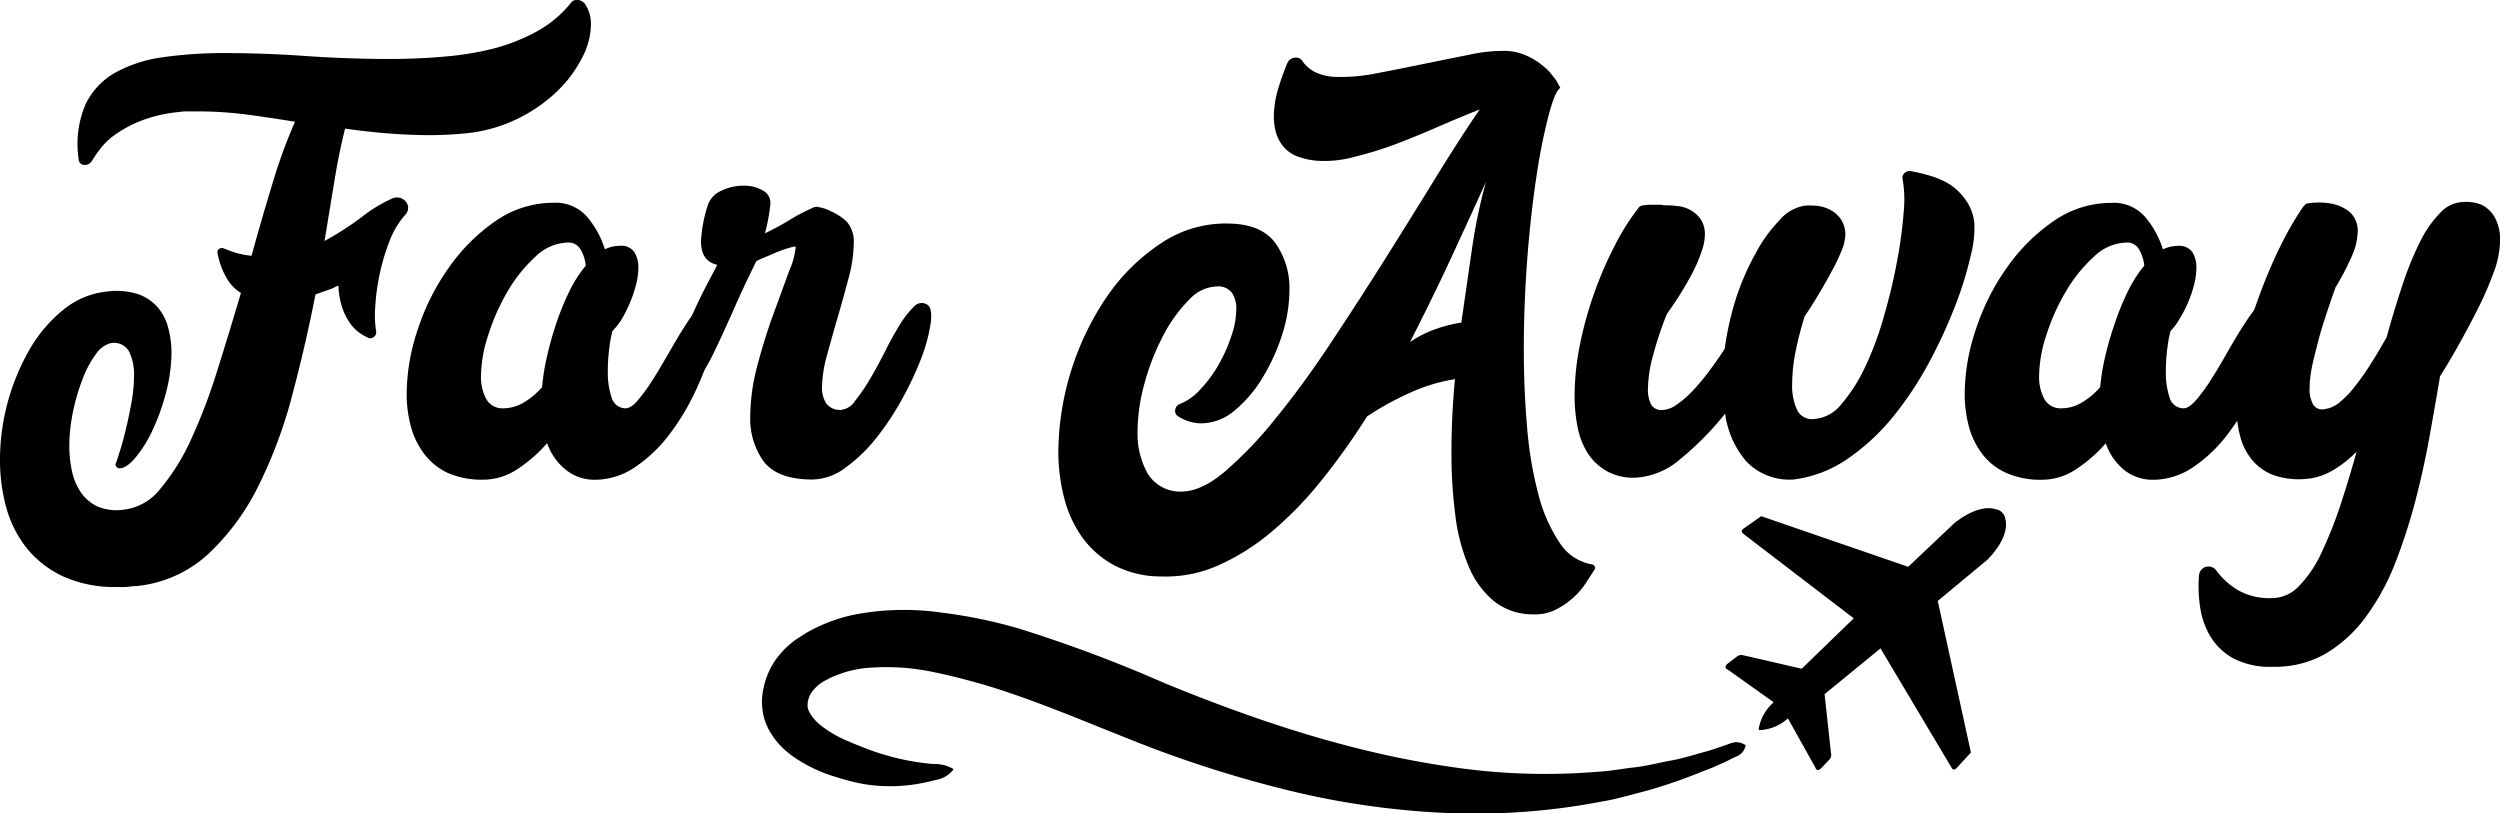
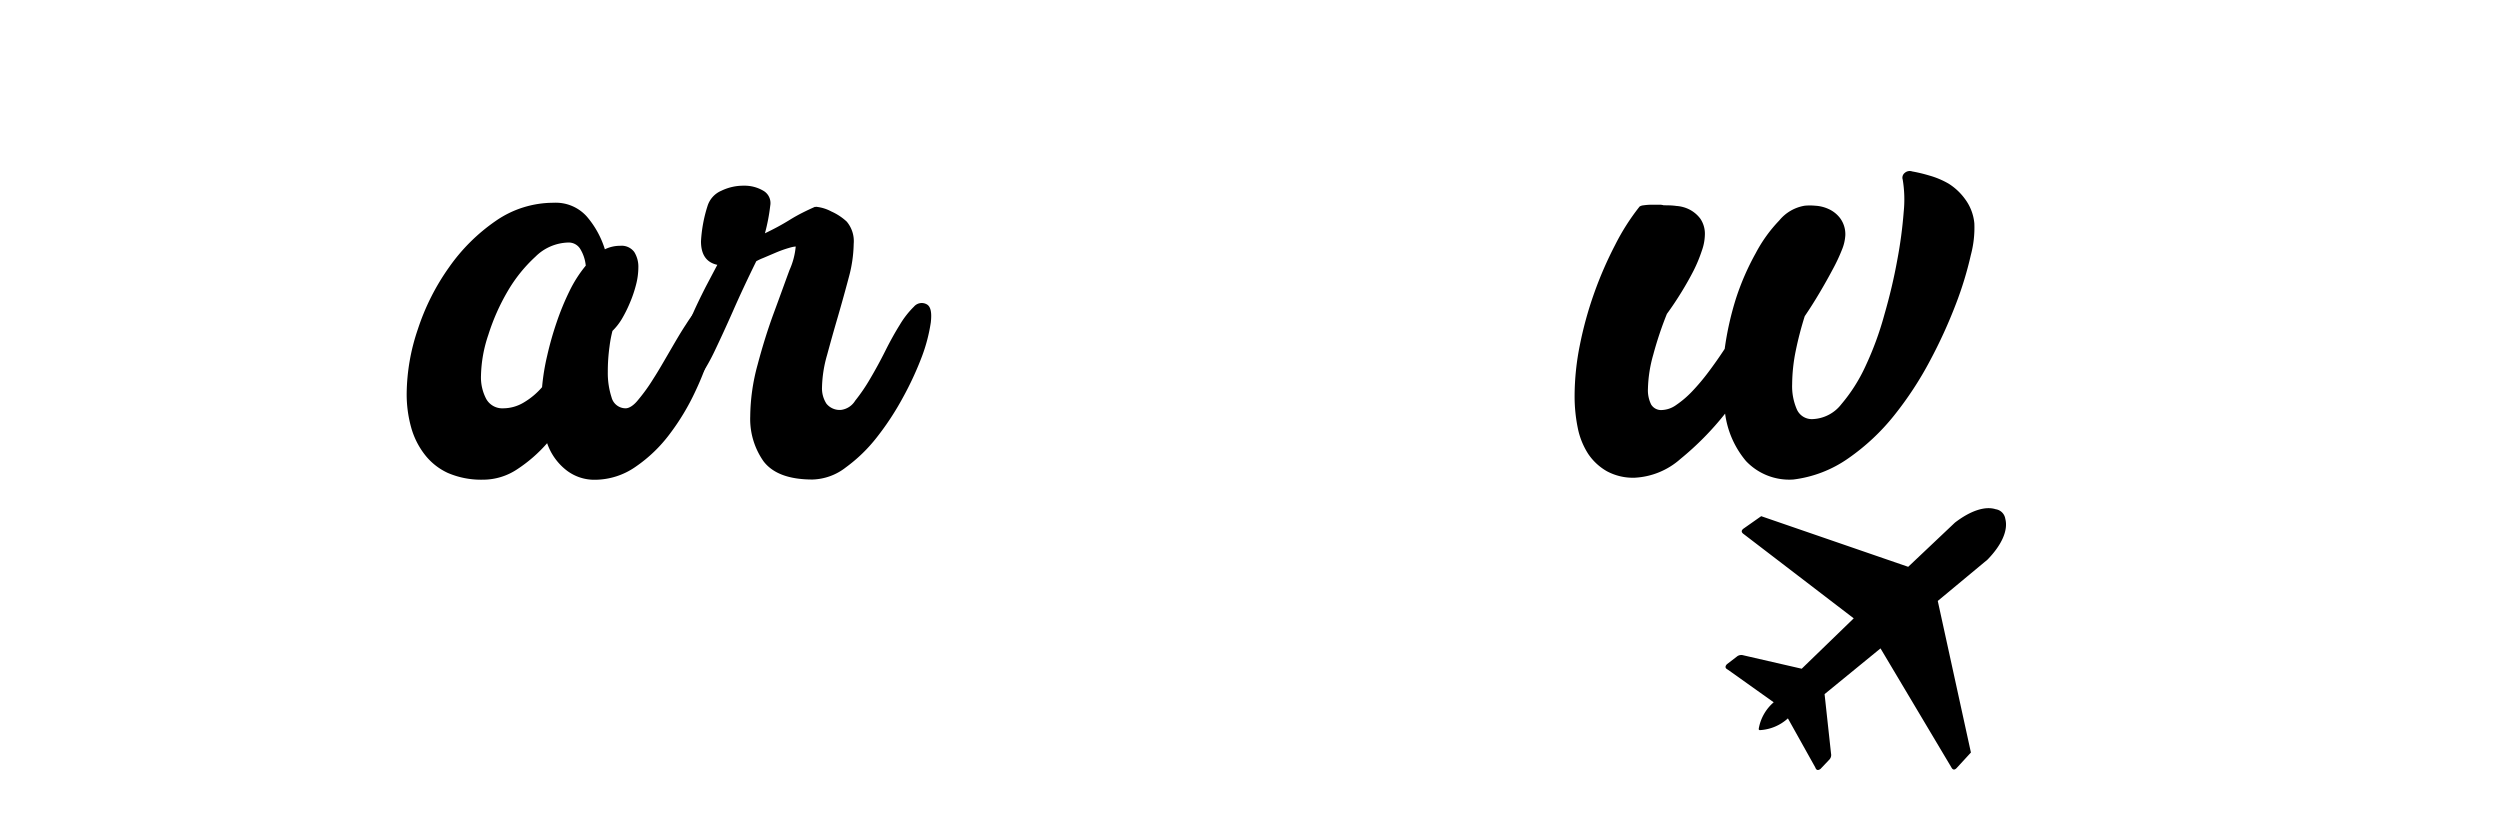
<svg xmlns="http://www.w3.org/2000/svg" viewBox="0 0 306.14 99.6">
  <defs>
    <style>.cls-1{fill-rule:evenodd;}</style>
  </defs>
  <g id="Calque_2" data-name="Calque 2">
    <g id="Calque_1-2" data-name="Calque 1">
-       <path d="M71.78.71a4.38,4.38,0,0,1,.58,2.37,9,9,0,0,1-1.12,4.07,15.31,15.31,0,0,1-3.09,4.1,18.9,18.9,0,0,1-4.83,3.32A18.48,18.48,0,0,1,57,16.33c-1.44.14-2.9.22-4.39.22-1.68,0-3.39-.08-5.15-.22S44,16,42.26,15.75q-.72,2.82-1.29,6.3c-.39,2.33-.79,4.82-1.23,7.46a37.73,37.73,0,0,0,4.54-2.92A17.89,17.89,0,0,1,48,24.32a1.34,1.34,0,0,1,.9-.11,1.41,1.41,0,0,1,.76.44,1.22,1.22,0,0,1,.32.75,1.28,1.28,0,0,1-.39.94,10.4,10.4,0,0,0-1.91,3.24,25.66,25.66,0,0,0-1.19,4,26.73,26.73,0,0,0-.54,4,12.69,12.69,0,0,0,.11,3,.67.67,0,0,1-.25.65.65.65,0,0,1-.69.15A6.83,6.83,0,0,1,44,40.74a5,5,0,0,1-1.15-1.19,7.42,7.42,0,0,1-.94-1.87,9.69,9.69,0,0,1-.47-2.7,7.4,7.4,0,0,0-.79.36l-.9.32c-.36.12-.73.25-1.12.4q-1.21,6.19-2.84,12.31a57.06,57.06,0,0,1-4.14,11.12,28.82,28.82,0,0,1-6.16,8.36,15.09,15.09,0,0,1-8.82,3.92c-.43,0-.84.08-1.22.11s-.77,0-1.15,0a15.21,15.21,0,0,1-6.55-1.29,12.44,12.44,0,0,1-4.47-3.46,14,14,0,0,1-2.52-5A22,22,0,0,1,0,56.22a27.16,27.16,0,0,1,3.67-13.5,17.31,17.31,0,0,1,4.14-4.83A10,10,0,0,1,13.1,35.7a8.76,8.76,0,0,1,3.71.29,5.57,5.57,0,0,1,2.41,1.54A6.14,6.14,0,0,1,20.56,40,11.78,11.78,0,0,1,21,43.11a19.88,19.88,0,0,1-.68,5,26.39,26.39,0,0,1-1.69,4.68,15.27,15.27,0,0,1-2.16,3.39c-.77.86-1.44,1.25-2,1.15-.29-.19-.38-.38-.29-.58.15-.38.34-1,.58-1.76s.48-1.69.72-2.7.45-2.06.65-3.17a18.18,18.18,0,0,0,.28-3.09,6.45,6.45,0,0,0-.61-3,2.11,2.11,0,0,0-2.27-1,3.1,3.1,0,0,0-1.76,1.3,12.09,12.09,0,0,0-1.62,3,24.21,24.21,0,0,0-1.19,4,20.61,20.61,0,0,0-.47,4.28,14,14,0,0,0,.36,3.24,7.07,7.07,0,0,0,1.16,2.59A5.11,5.11,0,0,0,12,62.05a6.14,6.14,0,0,0,3.17.36,6.68,6.68,0,0,0,4.47-2.56,26.25,26.25,0,0,0,3.74-6,69.4,69.4,0,0,0,3.2-8.39q1.48-4.68,2.92-9.58A5.26,5.26,0,0,1,27.72,34,9.43,9.43,0,0,1,26.64,31a.46.46,0,0,1,.22-.54.66.66,0,0,1,.64,0c.34.14.77.3,1.3.47a10.49,10.49,0,0,0,2,.39q1.29-4.68,2.59-8.92a64.67,64.67,0,0,1,2.73-7.49Q32.9,14.38,30,14a47,47,0,0,0-5.69-.36c-.48,0-.94,0-1.4,0s-.9.06-1.33.11a17.43,17.43,0,0,0-4.21,1,14.76,14.76,0,0,0-3,1.55,8.79,8.79,0,0,0-2,1.8,17.67,17.67,0,0,0-1.15,1.66,1,1,0,0,1-.94.43.67.67,0,0,1-.64-.65,12.35,12.35,0,0,1,.79-6.66,8.82,8.82,0,0,1,3.71-4A16.88,16.88,0,0,1,20,7a53.38,53.38,0,0,1,7.56-.5q4.74,0,9.9.36t10.26.36q3.45,0,6.69-.29a36.46,36.46,0,0,0,6.09-1,23.39,23.39,0,0,0,5.25-2.09A13.77,13.77,0,0,0,69.91.35.92.92,0,0,1,70.85,0,1.37,1.37,0,0,1,71.78.71Z" />
      <path d="M87.19,36.49c.48.14.71.79.69,1.94a17.85,17.85,0,0,1-.72,4.18,34.56,34.56,0,0,1-2,5.29A28.6,28.6,0,0,1,82,53.16a17.66,17.66,0,0,1-4.17,4,8.75,8.75,0,0,1-5,1.59,5.58,5.58,0,0,1-3.45-1.15A7.15,7.15,0,0,1,67,54.27a17.74,17.74,0,0,1-3.63,3.17,7.54,7.54,0,0,1-4.22,1.3,10.31,10.31,0,0,1-4.32-.83A7.58,7.58,0,0,1,52,55.65a9.6,9.6,0,0,1-1.66-3.34,15.11,15.11,0,0,1-.54-4.13,25.09,25.09,0,0,1,1.37-7.87,28.12,28.12,0,0,1,3.82-7.58,22.68,22.68,0,0,1,5.72-5.68,12.39,12.39,0,0,1,7.09-2.22,5.08,5.08,0,0,1,4.07,1.7,11.21,11.21,0,0,1,2.2,4,4.18,4.18,0,0,1,1.87-.43,1.92,1.92,0,0,1,1.73.76,3.41,3.41,0,0,1,.5,1.91,8.56,8.56,0,0,1-.29,2.12,15,15,0,0,1-.75,2.2,15.84,15.84,0,0,1-1,2A7.24,7.24,0,0,1,75,40.52a14.9,14.9,0,0,0-.36,1.91,22.22,22.22,0,0,0-.21,3.13,9.62,9.62,0,0,0,.46,3.1A1.78,1.78,0,0,0,76.61,50c.43,0,1-.35,1.55-1.05A21.38,21.38,0,0,0,80,46.39c.65-1,1.3-2.15,2-3.35s1.33-2.3,2-3.31a21.19,21.19,0,0,1,1.8-2.45C86.34,36.66,86.81,36.39,87.19,36.49ZM61.63,50a4.9,4.9,0,0,0,2.52-.72,8.92,8.92,0,0,0,2.23-1.87A26.92,26.92,0,0,1,67,43.58a39.83,39.83,0,0,1,1.15-4.07,32,32,0,0,1,1.58-3.85,15.58,15.58,0,0,1,2-3.13,4.78,4.78,0,0,0-.65-2,1.65,1.65,0,0,0-1.51-.83,5.9,5.9,0,0,0-4,1.73,18.14,18.14,0,0,0-3.39,4.21A26,26,0,0,0,59.8,41a16.49,16.49,0,0,0-.9,5,5.65,5.65,0,0,0,.64,2.85A2.25,2.25,0,0,0,61.63,50Z" />
      <path d="M91.08,22.74a4.51,4.51,0,0,1,2.38.61,1.74,1.74,0,0,1,.86,1.84,22.9,22.9,0,0,1-.65,3.38c1-.48,2-1,3.06-1.66s2.1-1.15,3.06-1.58a.12.12,0,0,0,.11,0,.16.16,0,0,1,.11,0,5,5,0,0,1,1.8.57,6.87,6.87,0,0,1,1.87,1.23,3.71,3.71,0,0,1,.86,2.73,16.5,16.5,0,0,1-.61,4.14q-.62,2.34-1.33,4.79c-.48,1.63-.92,3.21-1.33,4.72a15.28,15.28,0,0,0-.61,3.92,3.44,3.44,0,0,0,.54,2,2.08,2.08,0,0,0,1.83.76,2.38,2.38,0,0,0,1.69-1.12,21.68,21.68,0,0,0,1.84-2.7c.62-1.05,1.24-2.18,1.84-3.38s1.2-2.28,1.8-3.24a10.86,10.86,0,0,1,1.72-2.2,1.25,1.25,0,0,1,1.62-.25c.44.29.58,1,.44,2.2a20.21,20.21,0,0,1-1.08,4.14,39.06,39.06,0,0,1-2.31,5,34.09,34.09,0,0,1-3.2,4.89,19,19,0,0,1-3.82,3.71,6.92,6.92,0,0,1-4.07,1.48c-2.88,0-4.87-.75-6-2.23A9,9,0,0,1,91.87,51a24.63,24.63,0,0,1,.9-6.33c.6-2.26,1.26-4.38,2-6.38s1.36-3.73,1.91-5.22a8.94,8.94,0,0,0,.76-2.88s-.26,0-.76.15a14.48,14.48,0,0,0-1.62.57l-1.62.69a6.33,6.33,0,0,0-.83.39Q91,35.26,89.75,38.11c-.84,1.9-1.59,3.52-2.23,4.86A24.74,24.74,0,0,1,85.82,46c-.48.7-.93.92-1.36.68a2.07,2.07,0,0,1-.94-1,3.78,3.78,0,0,1-.29-1.52,9.43,9.43,0,0,1,.47-2.73,27.89,27.89,0,0,1,1.19-3.13c.48-1.08,1-2.13,1.51-3.14l1.44-2.73c-1.34-.29-2-1.25-2-2.88a17.27,17.27,0,0,1,.8-4.32,3,3,0,0,1,1.69-1.87A6.16,6.16,0,0,1,91.08,22.74Z" />
-       <path d="M194.9,69.11a.41.41,0,0,1,.36.21.35.35,0,0,1,0,.43l-1,1.55a9.08,9.08,0,0,1-1.55,1.84,9.86,9.86,0,0,1-2.19,1.51,5.68,5.68,0,0,1-2.85.58,7.58,7.58,0,0,1-4.78-1.66,11,11,0,0,1-3.06-4.25,23.14,23.14,0,0,1-1.62-6.26,58.49,58.49,0,0,1-.47-7.71c0-2.92.14-5.9.43-8.92a21.36,21.36,0,0,0-5.47,1.65A35.62,35.62,0,0,0,167.4,51a82.54,82.54,0,0,1-5.51,7.74,44.61,44.61,0,0,1-6.08,6.3,27.51,27.51,0,0,1-6.59,4.18,15.84,15.84,0,0,1-7.09,1.37,12.35,12.35,0,0,1-5.69-1.37,11.61,11.61,0,0,1-3.89-3.39A14.33,14.33,0,0,1,130.32,61a22.56,22.56,0,0,1-.72-5.76,34.42,34.42,0,0,1,5.89-18.83,24.31,24.31,0,0,1,6.68-6.62,14.27,14.27,0,0,1,8.54-2.41q3.89.13,5.53,2.48a9.44,9.44,0,0,1,1.66,5.58A18,18,0,0,1,157,41a24.4,24.4,0,0,1-2.42,5.3,15.71,15.71,0,0,1-3.43,4,6.37,6.37,0,0,1-4,1.54,5.26,5.26,0,0,1-2.88-.86.75.75,0,0,1-.36-.79.87.87,0,0,1,.57-.72,6.55,6.55,0,0,0,2.49-1.77,15.64,15.64,0,0,0,2.23-3,19.23,19.23,0,0,0,1.58-3.53,10.39,10.39,0,0,0,.61-3.27,3.46,3.46,0,0,0-.5-2,2.07,2.07,0,0,0-1.73-.83,4.83,4.83,0,0,0-3.56,1.65,17.66,17.66,0,0,0-3.17,4.4,28.6,28.6,0,0,0-2.27,5.79,22.61,22.61,0,0,0-.86,5.94,10,10,0,0,0,1.22,5.11,4.68,4.68,0,0,0,4.11,2.24c1.58,0,3.36-.76,5.32-2.42a47.55,47.55,0,0,0,6.23-6.51q3.28-4,6.7-9.15t6.69-10.33q3.28-5.22,6.27-10.08t5.36-8.31q-2.52,1-5.18,2.16t-5.19,2.12A44.21,44.21,0,0,1,166,19.17a13.85,13.85,0,0,1-4.1.54,9,9,0,0,1-2.88-.5,4.24,4.24,0,0,1-1.8-1.19,4.56,4.56,0,0,1-.94-1.69,6.9,6.9,0,0,1-.29-2,11.9,11.9,0,0,1,.54-3.49,31.73,31.73,0,0,1,1.12-3.13,1.11,1.11,0,0,1,.9-.65.94.94,0,0,1,1,.51A4.35,4.35,0,0,0,161,8.81a6.32,6.32,0,0,0,2.77.61A21.5,21.5,0,0,0,168.44,9q2.85-.54,5.8-1.15c2-.41,3.86-.79,5.69-1.15a19.65,19.65,0,0,1,4.46-.47,6.85,6.85,0,0,1,2.59.61,7.8,7.8,0,0,1,2,1.26,4.87,4.87,0,0,1,.9.86l.68.87c.19.33.36.65.51.93q-.66.43-1.44,3.39a70.76,70.76,0,0,0-1.48,7.45q-.69,4.5-1.12,10c-.28,3.7-.43,7.42-.43,11.16q0,4.91.4,9.51a46.62,46.62,0,0,0,1.37,8.21,19.09,19.09,0,0,0,2.59,5.94A5.91,5.91,0,0,0,194.9,69.11ZM172.66,41.89A13.51,13.51,0,0,1,176,40.23a15.75,15.75,0,0,1,2.95-.72q.65-4.53,1.3-9a64.25,64.25,0,0,1,1.72-8.24q-1.86,4.1-4.21,9.18T172.66,41.89Z" />
      <path d="M241.77,27.35a12.9,12.9,0,0,1-.43,3.88,42.94,42.94,0,0,1-1.83,6,60.54,60.54,0,0,1-3.17,6.94,42.51,42.51,0,0,1-4.39,6.7,26.59,26.59,0,0,1-5.62,5.26,14.85,14.85,0,0,1-6.73,2.59,7.29,7.29,0,0,1-5.8-2.27,11.33,11.33,0,0,1-2.55-5.8,36,36,0,0,1-5.47,5.55,9.12,9.12,0,0,1-5.61,2.3,6.75,6.75,0,0,1-3.39-.79,6.84,6.84,0,0,1-2.29-2.12,9.14,9.14,0,0,1-1.28-3.17,19.32,19.32,0,0,1-.39-4,31.83,31.83,0,0,1,.64-6.15,45.36,45.36,0,0,1,1.77-6.41A46.53,46.53,0,0,1,197.78,30a27.38,27.38,0,0,1,3-4.71,1.13,1.13,0,0,1,.5-.15,6.79,6.79,0,0,1,.94-.07h.93a1.73,1.73,0,0,1,.58.07c.43,0,1,0,1.55.08a4.14,4.14,0,0,1,1.65.46,3.87,3.87,0,0,1,1.3,1.12,3.3,3.3,0,0,1,.54,2,6.12,6.12,0,0,1-.37,1.9,17.73,17.73,0,0,1-1,2.42c-.44.86-.94,1.75-1.5,2.66s-1.15,1.8-1.78,2.66a43.34,43.34,0,0,0-1.67,5,16.44,16.44,0,0,0-.65,4.18,3.91,3.91,0,0,0,.39,1.91,1.42,1.42,0,0,0,1.33.68,3.19,3.19,0,0,0,1.73-.61,12,12,0,0,0,1.95-1.66,26.18,26.18,0,0,0,2-2.37c.67-.89,1.34-1.84,2-2.85a37.14,37.14,0,0,1,1.4-6.23A31.24,31.24,0,0,1,215,31a17.6,17.6,0,0,1,2.88-4A5.09,5.09,0,0,1,221,25.19a6.63,6.63,0,0,1,1.26,0,4.53,4.53,0,0,1,1.65.4,3.66,3.66,0,0,1,1.44,1.15,3.31,3.31,0,0,1,.62,2.09,5.46,5.46,0,0,1-.4,1.72A21.51,21.51,0,0,1,224.42,33q-.72,1.36-1.62,2.88T221,38.72A42,42,0,0,0,219.89,43a21,21,0,0,0-.43,4.06,7.08,7.08,0,0,0,.57,3.06A2,2,0,0,0,222,51.32a4.67,4.67,0,0,0,3.49-1.83,20.11,20.11,0,0,0,2.95-4.65,38.74,38.74,0,0,0,2.3-6.26q1-3.46,1.59-6.73a53.9,53.9,0,0,0,.79-5.91A14.94,14.94,0,0,0,233,22a.75.75,0,0,1,.25-.83.92.92,0,0,1,.9-.18,19,19,0,0,1,2.09.5,10.23,10.23,0,0,1,2.38,1,7.21,7.21,0,0,1,2,1.87A5.89,5.89,0,0,1,241.77,27.35Z" />
-       <path d="M278,36.49c.48.14.71.79.69,1.94a17.85,17.85,0,0,1-.72,4.18,34.56,34.56,0,0,1-2,5.29,28.6,28.6,0,0,1-3.17,5.26,17.66,17.66,0,0,1-4.17,4,8.75,8.75,0,0,1-5,1.59,5.58,5.58,0,0,1-3.45-1.15,7.15,7.15,0,0,1-2.31-3.32,17.74,17.74,0,0,1-3.63,3.17,7.56,7.56,0,0,1-4.22,1.3,10.31,10.31,0,0,1-4.32-.83,7.58,7.58,0,0,1-2.91-2.26,9.6,9.6,0,0,1-1.66-3.34,15.11,15.11,0,0,1-.54-4.13,25.09,25.09,0,0,1,1.37-7.87,28.12,28.12,0,0,1,3.82-7.58,22.52,22.52,0,0,1,5.72-5.68,12.39,12.39,0,0,1,7.09-2.22,5.08,5.08,0,0,1,4.07,1.7,11.21,11.21,0,0,1,2.2,4,4.21,4.21,0,0,1,1.87-.43,1.92,1.92,0,0,1,1.73.76,3.41,3.41,0,0,1,.5,1.91,8.56,8.56,0,0,1-.29,2.12,15,15,0,0,1-.75,2.2,15.84,15.84,0,0,1-1.05,2,7.24,7.24,0,0,1-1.08,1.44,14.9,14.9,0,0,0-.36,1.91,22.22,22.22,0,0,0-.21,3.13,9.62,9.62,0,0,0,.46,3.1A1.78,1.78,0,0,0,267.41,50c.43,0,.94-.35,1.55-1.05a21.38,21.38,0,0,0,1.87-2.59c.65-1,1.31-2.15,2-3.35s1.33-2.3,2-3.31a21.19,21.19,0,0,1,1.8-2.45C277.14,36.66,277.61,36.39,278,36.49ZM252.43,50a4.88,4.88,0,0,0,2.52-.72,8.92,8.92,0,0,0,2.23-1.87,26.92,26.92,0,0,1,.62-3.78A39.83,39.83,0,0,1,259,39.51a32,32,0,0,1,1.58-3.85,15.58,15.58,0,0,1,2-3.13,4.92,4.92,0,0,0-.65-2,1.65,1.65,0,0,0-1.51-.83,5.9,5.9,0,0,0-4,1.73A17.88,17.88,0,0,0,253,35.66,25.44,25.44,0,0,0,250.6,41a16.49,16.49,0,0,0-.9,5,5.65,5.65,0,0,0,.64,2.85A2.25,2.25,0,0,0,252.43,50Z" />
-       <path d="M306.14,29.65a11.27,11.27,0,0,1-.75,3.64,40.44,40.44,0,0,1-1.91,4.42q-1.16,2.31-2.41,4.54t-2.27,3.82q-.58,3.45-1.3,7.45t-1.76,7.95a69.69,69.69,0,0,1-2.48,7.6,28.51,28.51,0,0,1-3.53,6.44A16.71,16.71,0,0,1,284.87,80a12.51,12.51,0,0,1-6.52,1.65,9.73,9.73,0,0,1-5-1.1,7.58,7.58,0,0,1-2.78-2.79,10,10,0,0,1-1.18-3.61,16.84,16.84,0,0,1-.11-3.66,1.17,1.17,0,0,1,2.16-.57A9.37,9.37,0,0,0,274,72.24a7.87,7.87,0,0,0,4.29,1,4.51,4.51,0,0,0,3.2-1.44,14.25,14.25,0,0,0,2.69-3.91,49.6,49.6,0,0,0,2.31-5.71q1.09-3.26,2.09-6.87a14.22,14.22,0,0,1-2.95,2.31,7.66,7.66,0,0,1-3,1,9.55,9.55,0,0,1-4.11-.4,6.32,6.32,0,0,1-2.69-1.84,7.52,7.52,0,0,1-1.52-3,15.12,15.12,0,0,1-.47-3.86,29.37,29.37,0,0,1,.76-6.33,51.78,51.78,0,0,1,1.95-6.66,63,63,0,0,1,2.62-6.23,38.92,38.92,0,0,1,2.88-5l.36-.36a8.47,8.47,0,0,1,3.1,0,5,5,0,0,1,2.2,1,3.09,3.09,0,0,1,1,2.56,8.09,8.09,0,0,1-.75,2.95A31.92,31.92,0,0,1,286,35.19c-.38,1.06-.76,2.16-1.14,3.32s-.73,2.26-1,3.34-.56,2.12-.75,3.1a14,14,0,0,0-.29,2.63,3.85,3.85,0,0,0,.43,1.94,1.3,1.3,0,0,0,1.42.58,3.55,3.55,0,0,0,1.82-.83,11.38,11.38,0,0,0,1.92-2,31.62,31.62,0,0,0,1.94-2.77c.65-1,1.28-2.1,1.91-3.21.62-2.25,1.27-4.39,1.94-6.4a38.75,38.75,0,0,1,2.16-5.3,13.36,13.36,0,0,1,2.49-3.56,4,4,0,0,1,2.84-1.3,5.09,5.09,0,0,1,2.23.36,3.87,3.87,0,0,1,1.51,1.41A5.53,5.53,0,0,1,306.14,29.65Z" />
-       <path d="M116.78,94.19a3.4,3.4,0,0,1-2.2,1.32,23.78,23.78,0,0,1-2.43.52,20,20,0,0,1-5,.16,17.75,17.75,0,0,1-2.51-.41c-.83-.19-1.59-.42-2.4-.67a18.33,18.33,0,0,1-4.83-2.27,10.9,10.9,0,0,1-2.26-2,10.07,10.07,0,0,1-.93-1.35,7.75,7.75,0,0,1-.69-1.71,7.6,7.6,0,0,1,0-3.64A9.24,9.24,0,0,1,94.84,81a10.69,10.69,0,0,1,2.22-2.38c.46-.36.84-.58,1.24-.84a10.86,10.86,0,0,1,1.23-.71,19.75,19.75,0,0,1,5.23-1.83A32.11,32.11,0,0,1,115.17,75a60.22,60.22,0,0,1,9.7,2,171.93,171.93,0,0,1,17.8,6.68c11.27,4.62,22.86,8.47,34.82,10.2a77.77,77.77,0,0,0,18.11.63c1.52-.07,3-.37,4.53-.54s3-.57,4.51-.84,3-.77,4.45-1.15c.74-.22,1.46-.48,2.19-.72s1.37-.7,2.5,0c-.31,1.25-1.14,1.32-1.84,1.7s-1.43.67-2.15,1c-1.48.57-2.94,1.18-4.44,1.7s-3,1-4.57,1.4-3.08.85-4.66,1.1A81.79,81.79,0,0,1,177,99.55a99.87,99.87,0,0,1-19-2.71,143.56,143.56,0,0,1-18.24-5.75c-5.87-2.3-11.49-4.73-17.12-6.57-1.41-.47-2.82-.87-4.24-1.25s-2.83-.72-4.24-1a28,28,0,0,0-8.19-.46,13.21,13.21,0,0,0-3.66.93,4.9,4.9,0,0,0-.84.38c-.26.14-.58.29-.74.4a4.61,4.61,0,0,0-1.06.91,2.89,2.89,0,0,0-.78,2.07,2.4,2.4,0,0,0,.12.48,5.17,5.17,0,0,0,.33.6,5.59,5.59,0,0,0,1.11,1.2,13.89,13.89,0,0,0,3.45,2c.64.29,1.36.56,2,.82s1.33.49,2,.7a29.41,29.41,0,0,0,4.26,1c.73.12,1.48.21,2.23.26A4.35,4.35,0,0,1,116.78,94.19Z" />
      <path class="cls-1" d="M215.37,89.23A5.49,5.49,0,0,1,217.2,86l-5.62-4c-.36-.18-.34-.41-.11-.66l1.3-1a.89.89,0,0,1,.73-.09l7.13,1.64L227,75.72l-13.45-10.3c-.34-.23-.36-.47,0-.72l2.12-1.49,18,6.2L239.39,64c1.9-1.46,3.7-2.06,5-1.64a1.39,1.39,0,0,1,1.17,1.17c.37,1.4-.43,3.2-2.18,5l-6.09,5.06,4.06,18.56L239.65,94c-.29.34-.53.3-.71-.06L230.28,79.4,223.43,85l.79,7.27a.83.83,0,0,1-.17.71l-1.12,1.18c-.28.2-.51.19-.64-.19l-3.35-6a5.54,5.54,0,0,1-3.46,1.44C215.38,89.37,215.36,89.33,215.37,89.23Z" />
    </g>
  </g>
</svg>